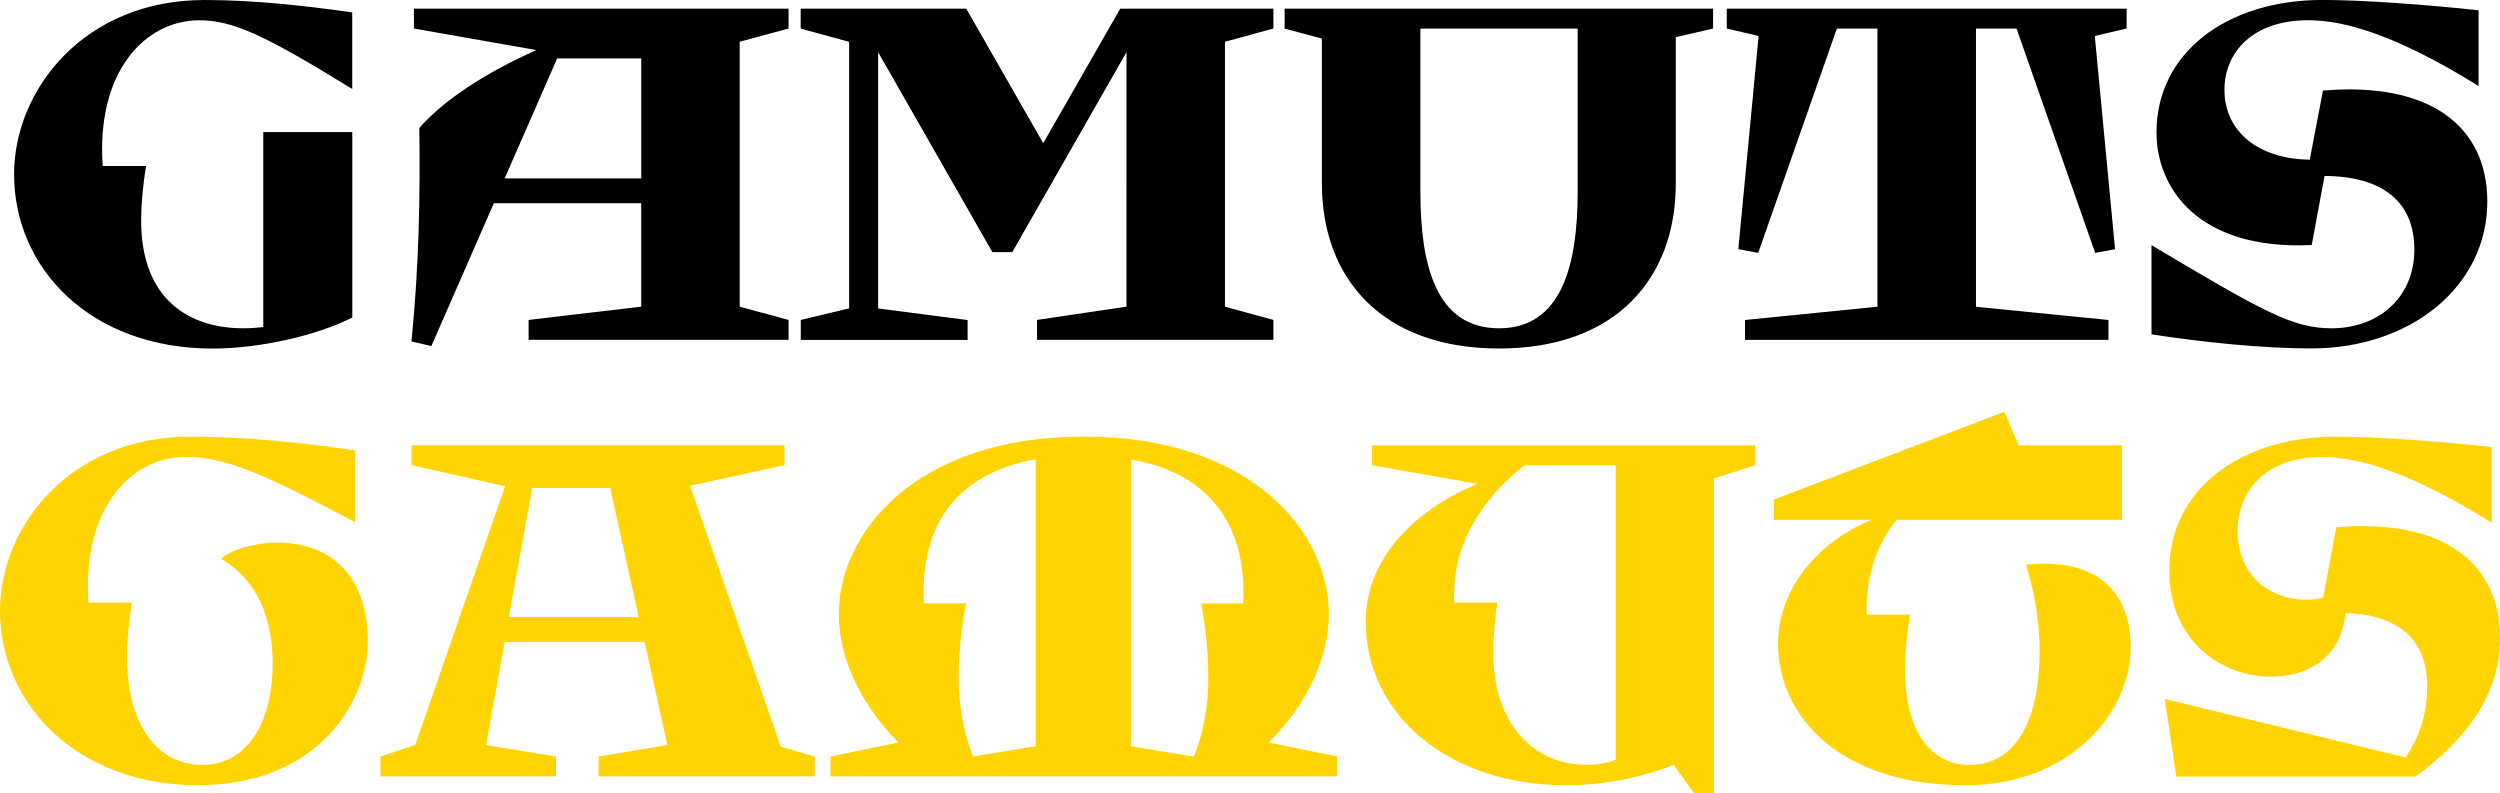
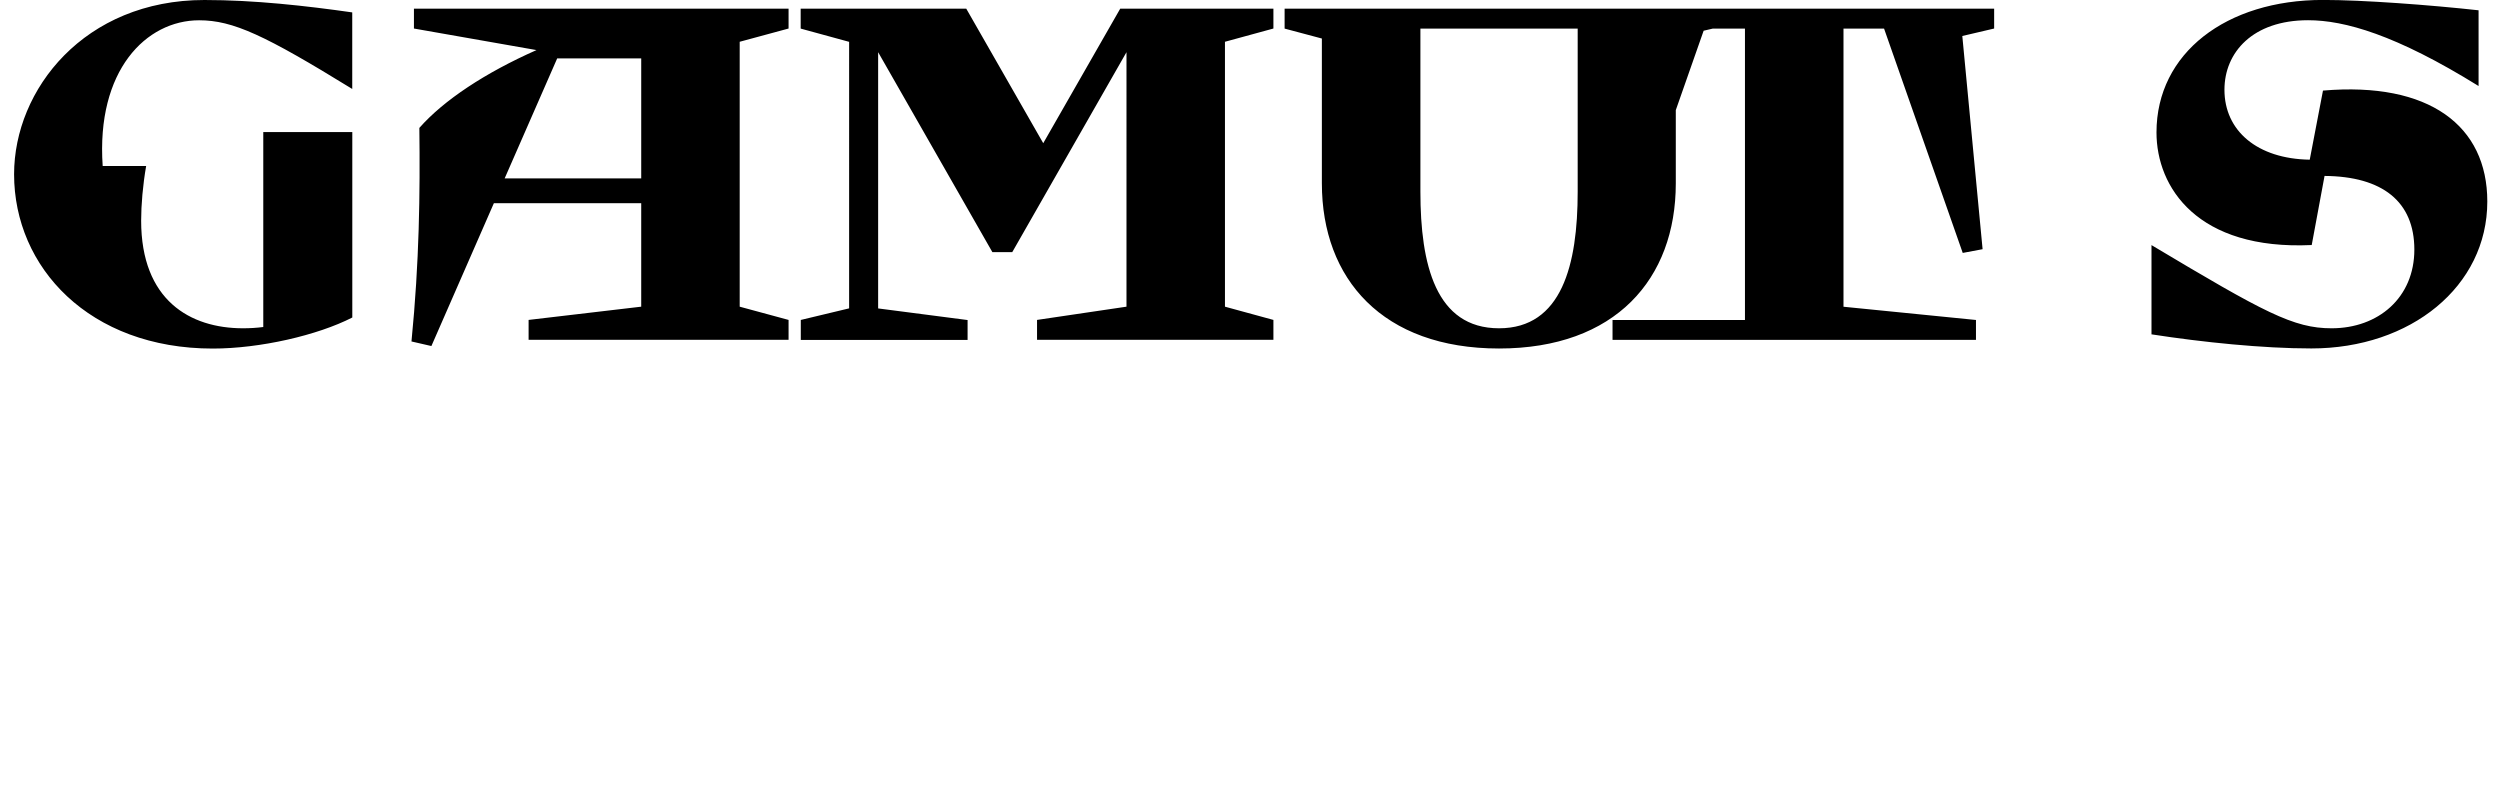
<svg xmlns="http://www.w3.org/2000/svg" id="Layer_2" viewBox="0 0 415.34 131.75">
  <defs>
    <style>.cls-1{fill:#ffd400;}</style>
  </defs>
  <g id="Layer_1-2">
-     <path d="M2.34,28.95C2.34,14.86,14.03,0,33.97,0c8.25,0,16.85.96,24.55,2.06v12.72C44.01,5.85,38.72,3.37,33.08,3.37c-8.8,0-17.12,8.32-16.02,24.21h7.22c-.55,3.16-.83,6.46-.83,9.08,0,13.2,8.11,17.88,16.92,17.88,1.17,0,2.27-.07,3.37-.21V21.94h14.79v30.81c-5.78,2.96-15.34,5.16-23.18,5.16C14.85,57.91,2.34,44.43,2.34,28.95ZM68.36,56.74c1.31-13.27,1.44-24.62,1.31-35.49,4.06-4.61,10.93-9.15,19.46-12.93l-20.36-3.58V1.44h62.24v3.3l-8.12,2.2v44.01l8.12,2.2v3.3h-43.19v-3.3l18.71-2.2v-17.19h-24.48l-10.38,23.73-3.3-.76ZM106.53,29.64V9.7h-13.96l-8.73,19.94h22.69ZM133.02,53.16l8.05-1.93V6.95l-8.05-2.2V1.44h27.51l12.79,22.35,12.79-22.35h25.45v3.3l-8.05,2.2v44.01l8.05,2.2v3.3h-39.27v-3.3l14.86-2.2V8.67l-18.98,33.22h-3.3l-18.98-33.22v42.57l14.86,1.93v3.3h-27.71v-3.3ZM219.61,30.47V6.4l-6.19-1.65V1.44h71.18v3.3l-6.19,1.44v24.28c0,15.89-10.04,27.44-29.37,27.44s-29.43-11.55-29.43-27.44ZM249.04,54.54c10.45,0,13.07-10.59,13.07-22.69V4.75h-26.13v27.1c0,12.1,2.54,22.69,13.07,22.69ZM289.9,53.16l22.01-2.2V4.75h-6.74l-13.07,37.27-3.3-.62,3.37-35.42-5.29-1.24V1.44h66.43v3.3l-5.29,1.24,3.37,35.42-3.3.62-13.07-37.27h-6.74v46.21l22.01,2.2v3.3h-60.38v-3.3ZM357.44,55.57v-14.85c18.77,11.21,23.59,13.82,29.92,13.82,7.77,0,13.75-5.09,13.75-13.07s-5.3-12.17-14.92-12.24l-2.13,11.48c-18.98.89-25.79-9.56-25.79-18.71,0-13.2,11.62-22.01,27.65-22.01,6.67,0,17.74.83,25.86,1.72v12.58c-13.75-8.53-22.28-10.93-28.33-10.93-9.21,0-13.89,5.36-13.89,11.55,0,6.81,5.43,11.48,14.17,11.62l2.2-11.48c17.67-1.51,27.3,5.85,27.3,18.43,0,14.1-12.72,24.41-29.23,24.41-8.05,0-18.09-1.03-26.54-2.34Z" />
-     <path class="cls-1" d="M0,101.49c0-14.1,11.69-28.95,31.63-28.95,9.22,0,18.84,1.03,27.37,2.27v11.97c-16.16-8.67-22.08-10.87-28.2-10.87-8.87,0-17.19,8.32-16.09,24.21h7.22c-.55,3.16-.83,6.46-.83,9.08,0,9.9,4.13,17.88,12.58,17.88,6.53,0,11.62-5.84,11.62-16.92,0-10.04-4.54-14.99-8.6-17.33,1.79-1.51,5.43-2.68,9.42-2.68,8.67,0,14.99,5.36,14.99,16.44,0,9.97-8.25,23.86-28.26,23.86S0,116.96,0,101.49ZM63.21,125.69l5.78-1.93,14.92-42.98-15.54-3.51v-3.3h61.96v3.3l-15.68,3.44,15.06,43.33,5.64,1.65v3.3h-35.9v-3.3l11.42-1.93-3.78-17.12h-23.25l-3.09,17.12,11.62,1.93v3.3h-29.16v-3.3ZM106.12,102.52l-4.75-21.46h-12.93l-3.92,21.46h21.59ZM137.97,125.69l11.28-2.34c-5.78-5.85-9.9-13.48-9.9-21.39,0-13.48,12.86-29.43,40.71-29.43s40.71,15.96,40.71,29.43c0,7.91-4.13,15.54-9.97,21.39l11.35,2.34v3.3h-84.18v-3.3ZM161.69,125.69l10.38-1.72v-47.66c-15.47,2.75-19.12,13.69-18.57,23.93h7.01c-.83,4.33-1.24,8.46-1.24,12.31,0,4.68.76,9.08,2.41,13.14ZM187.89,76.32v47.66l10.45,1.72c1.65-4.06,2.41-8.46,2.41-13.14,0-3.85-.41-7.98-1.17-12.31h6.95c.55-10.25-3.23-21.18-18.64-23.93ZM226.9,103.21c0-11.42,9.7-19.26,18.57-22.83l-17.54-3.09v-3.3h63.68v3.3l-6.88,2.2v52.27h-3.3l-3.37-4.68c-5.3,2.06-11.35,3.37-17.95,3.37-18.98,0-33.22-11.35-33.22-27.23ZM263.62,127.07c1.72,0,3.3-.27,4.81-.83v-48.96h-15.13c-7.7,6.05-12.17,13.89-11.69,22.83h7.15c-.41,2.89-.69,5.64-.69,8.12,0,12.65,7.22,18.84,15.54,18.84ZM295.4,106.85c0-8.53,6.05-16.57,15.54-20.49h-16.23v-3.37l38.3-14.58,2.34,5.57h17.19v12.38h-37.41c-3.44,3.99-5.23,9.9-5.02,15.75h7.22c-.55,3.23-.83,6.53-.83,9.15,0,10.18,4.2,15.82,10.73,15.82,7.15,0,11.62-6.53,11.62-18.98,0-4.68-.76-9.49-2.27-14.3,14.3-1.38,17.4,7.08,17.4,13.62,0,11.35-10.45,23.04-27.44,23.04-20.84,0-31.15-11.42-31.15-23.59ZM359.64,116.13l40.02,9.7c2.27-3.37,3.58-7.08,3.58-11.83,0-7.84-4.81-11.83-13.55-12.17-.83,7.84-6.6,10.52-12.24,10.59-8.25.07-17.05-5.78-17.05-17.67,0-13.27,11.62-22.21,27.78-22.21,6.67,0,17.67.83,25.79,1.72v12.59c-13.69-8.53-22.28-10.93-28.26-10.93-9.28,0-13.96,5.71-13.96,12.17,0,7.36,5.09,11.55,11.49,11.55.96,0,1.92-.14,2.75-.41l2.13-11.62c17.61-1.51,27.23,5.78,27.23,18.43,0,10.25-6.81,17.67-14.03,22.97h-39.75l-1.93-12.86Z" />
+     <path d="M2.34,28.95C2.34,14.86,14.03,0,33.97,0c8.25,0,16.85.96,24.55,2.06v12.72C44.01,5.85,38.72,3.37,33.08,3.37c-8.8,0-17.12,8.32-16.02,24.21h7.22c-.55,3.16-.83,6.46-.83,9.08,0,13.2,8.11,17.88,16.92,17.88,1.17,0,2.27-.07,3.37-.21V21.94h14.79v30.81c-5.78,2.96-15.34,5.16-23.18,5.16C14.85,57.91,2.34,44.43,2.34,28.95ZM68.36,56.74c1.31-13.27,1.44-24.62,1.31-35.49,4.06-4.61,10.93-9.15,19.46-12.93l-20.36-3.58V1.44h62.24v3.3l-8.12,2.2v44.01l8.12,2.2v3.3h-43.19v-3.3l18.71-2.2v-17.19h-24.48l-10.38,23.73-3.3-.76ZM106.53,29.64V9.7h-13.96l-8.73,19.94h22.69ZM133.02,53.16l8.05-1.93V6.95l-8.05-2.2V1.44h27.51l12.79,22.35,12.79-22.35h25.45v3.3l-8.05,2.2v44.01l8.05,2.2v3.3h-39.27v-3.3l14.86-2.2V8.67l-18.98,33.22h-3.3l-18.98-33.22v42.57l14.86,1.93v3.3h-27.71v-3.3ZM219.61,30.47V6.4l-6.19-1.65V1.44h71.18v3.3l-6.19,1.44v24.28c0,15.89-10.04,27.44-29.37,27.44s-29.43-11.55-29.43-27.44ZM249.04,54.54c10.45,0,13.07-10.59,13.07-22.69V4.75h-26.13v27.1c0,12.1,2.54,22.69,13.07,22.69ZM289.9,53.16V4.75h-6.74l-13.07,37.27-3.3-.62,3.37-35.42-5.29-1.24V1.44h66.43v3.3l-5.29,1.24,3.37,35.42-3.3.62-13.07-37.27h-6.74v46.21l22.01,2.2v3.3h-60.38v-3.3ZM357.44,55.57v-14.85c18.77,11.21,23.59,13.82,29.92,13.82,7.77,0,13.75-5.09,13.75-13.07s-5.3-12.17-14.92-12.24l-2.13,11.48c-18.98.89-25.79-9.56-25.79-18.71,0-13.2,11.62-22.01,27.65-22.01,6.67,0,17.74.83,25.86,1.72v12.58c-13.75-8.53-22.28-10.93-28.33-10.93-9.21,0-13.89,5.36-13.89,11.55,0,6.81,5.43,11.48,14.17,11.62l2.2-11.48c17.67-1.51,27.3,5.85,27.3,18.43,0,14.1-12.72,24.41-29.23,24.41-8.05,0-18.09-1.03-26.54-2.34Z" />
  </g>
</svg>